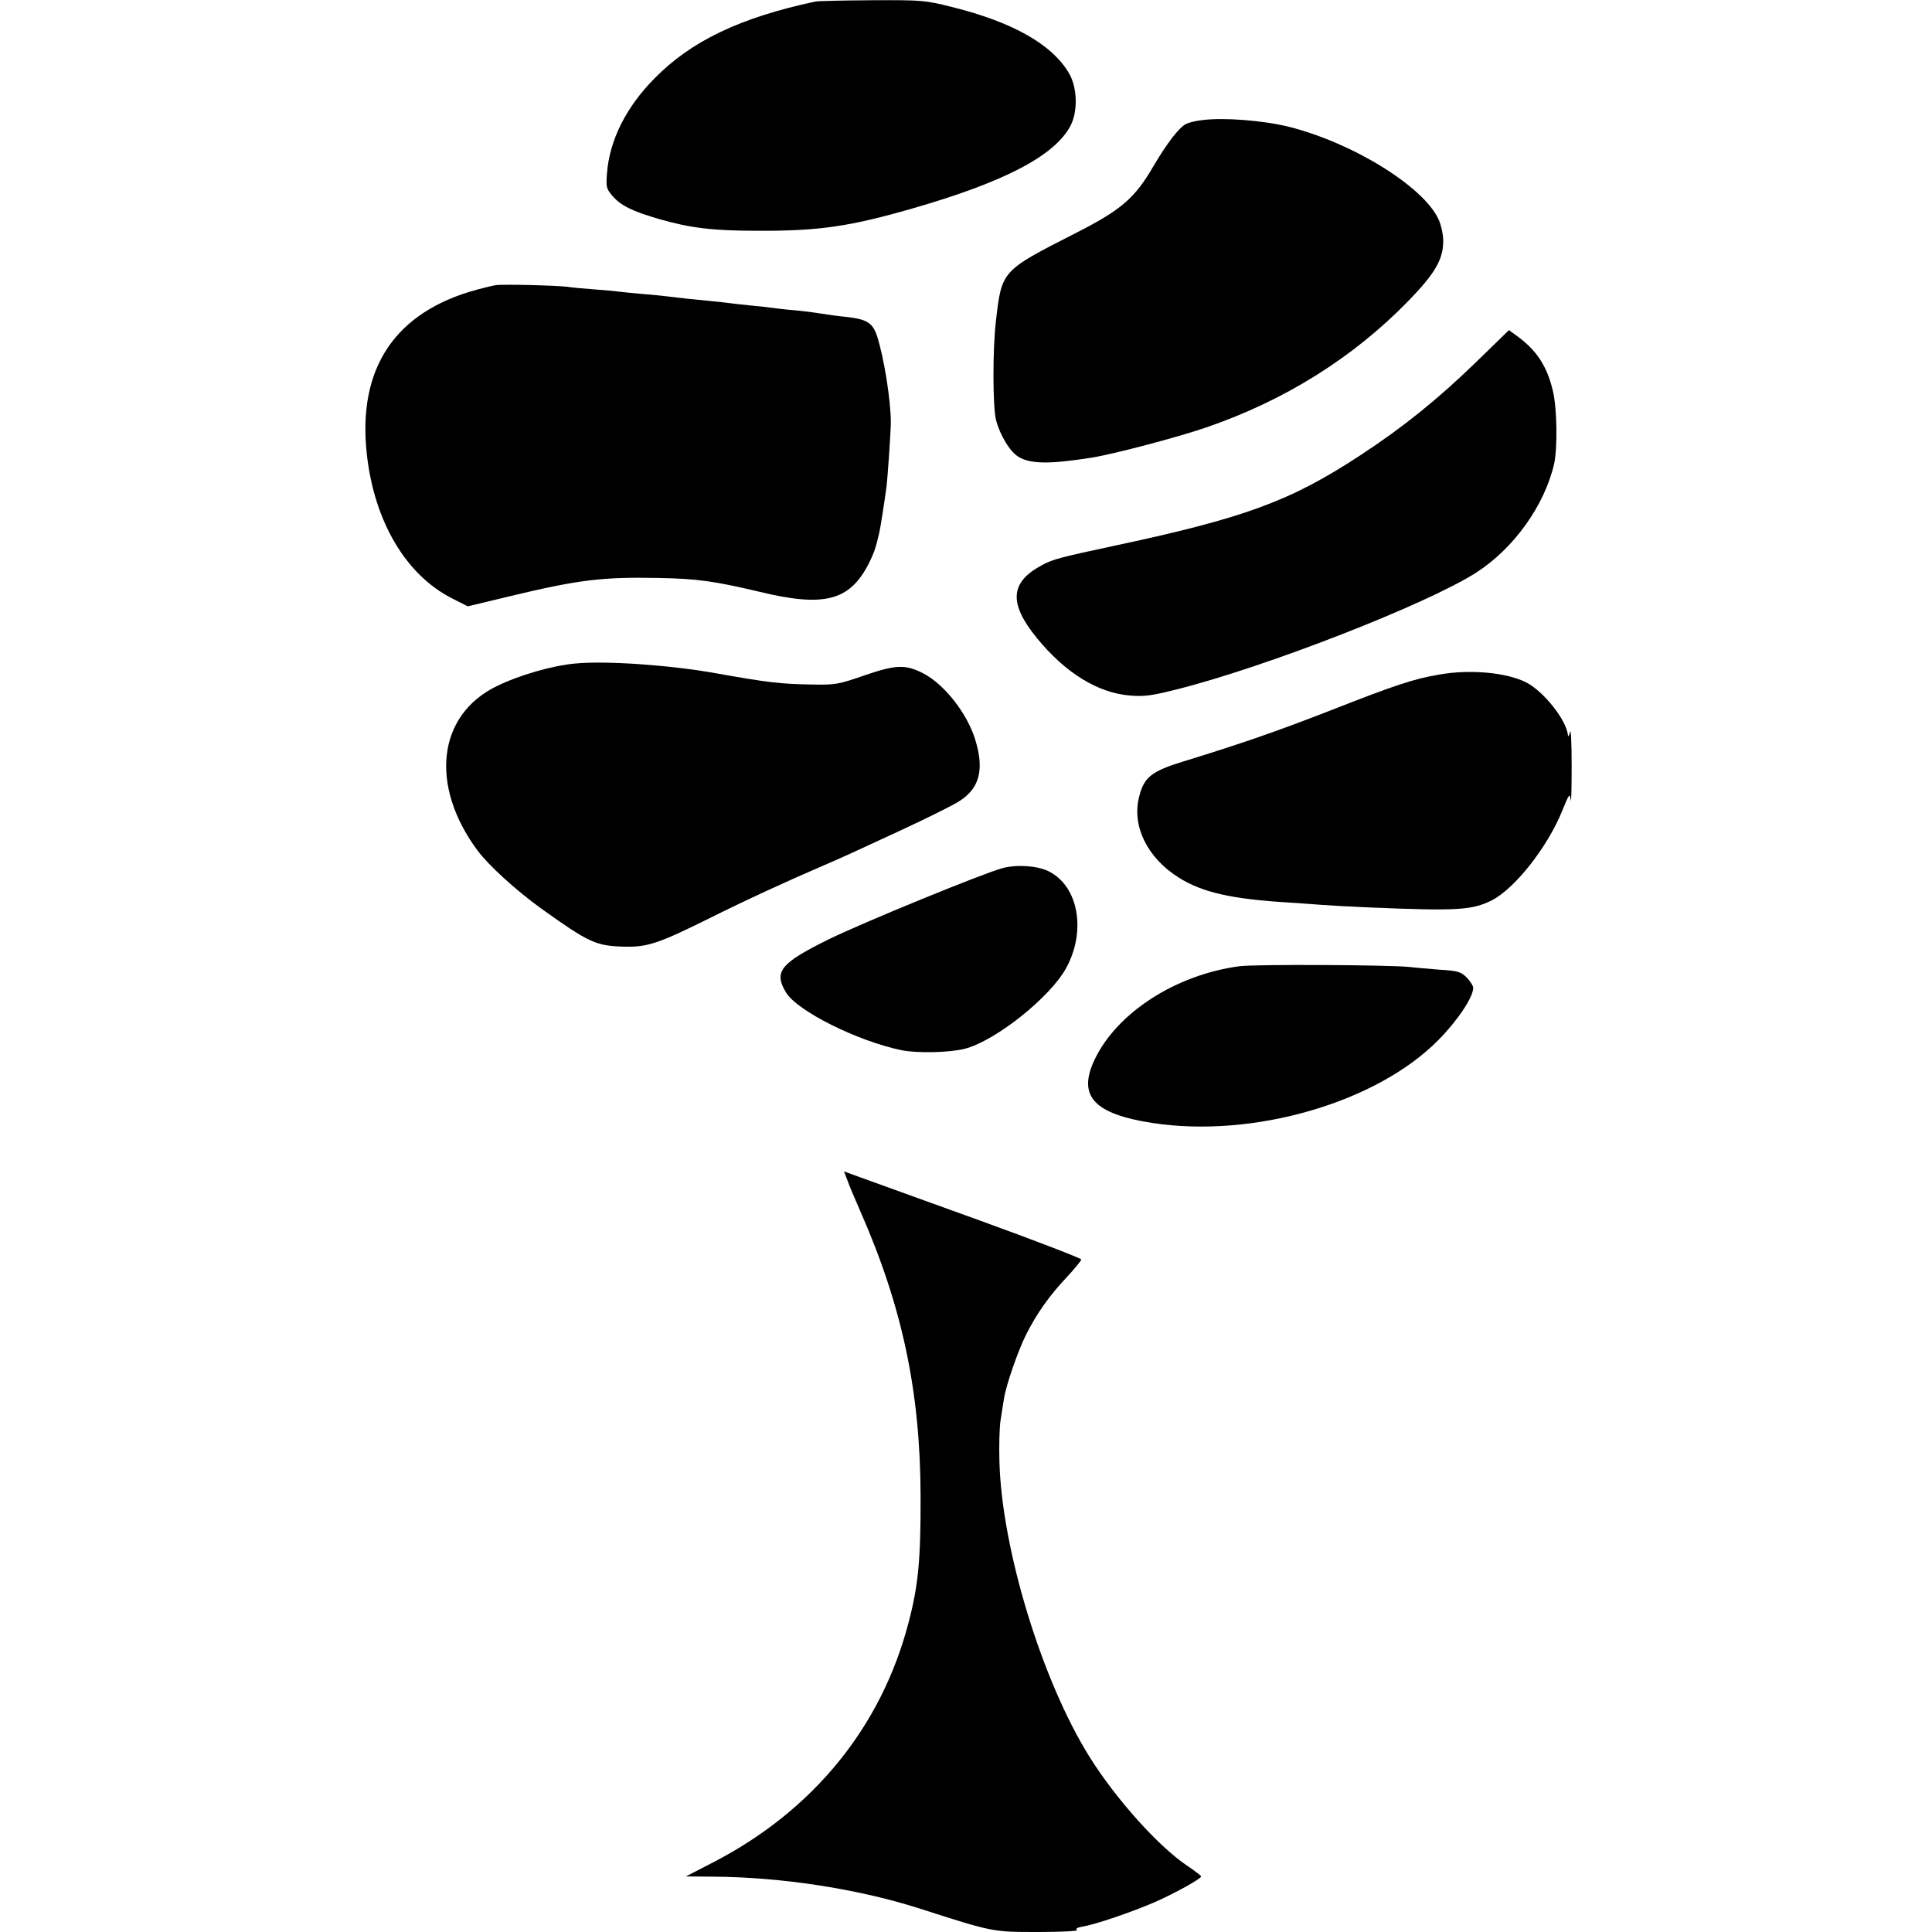
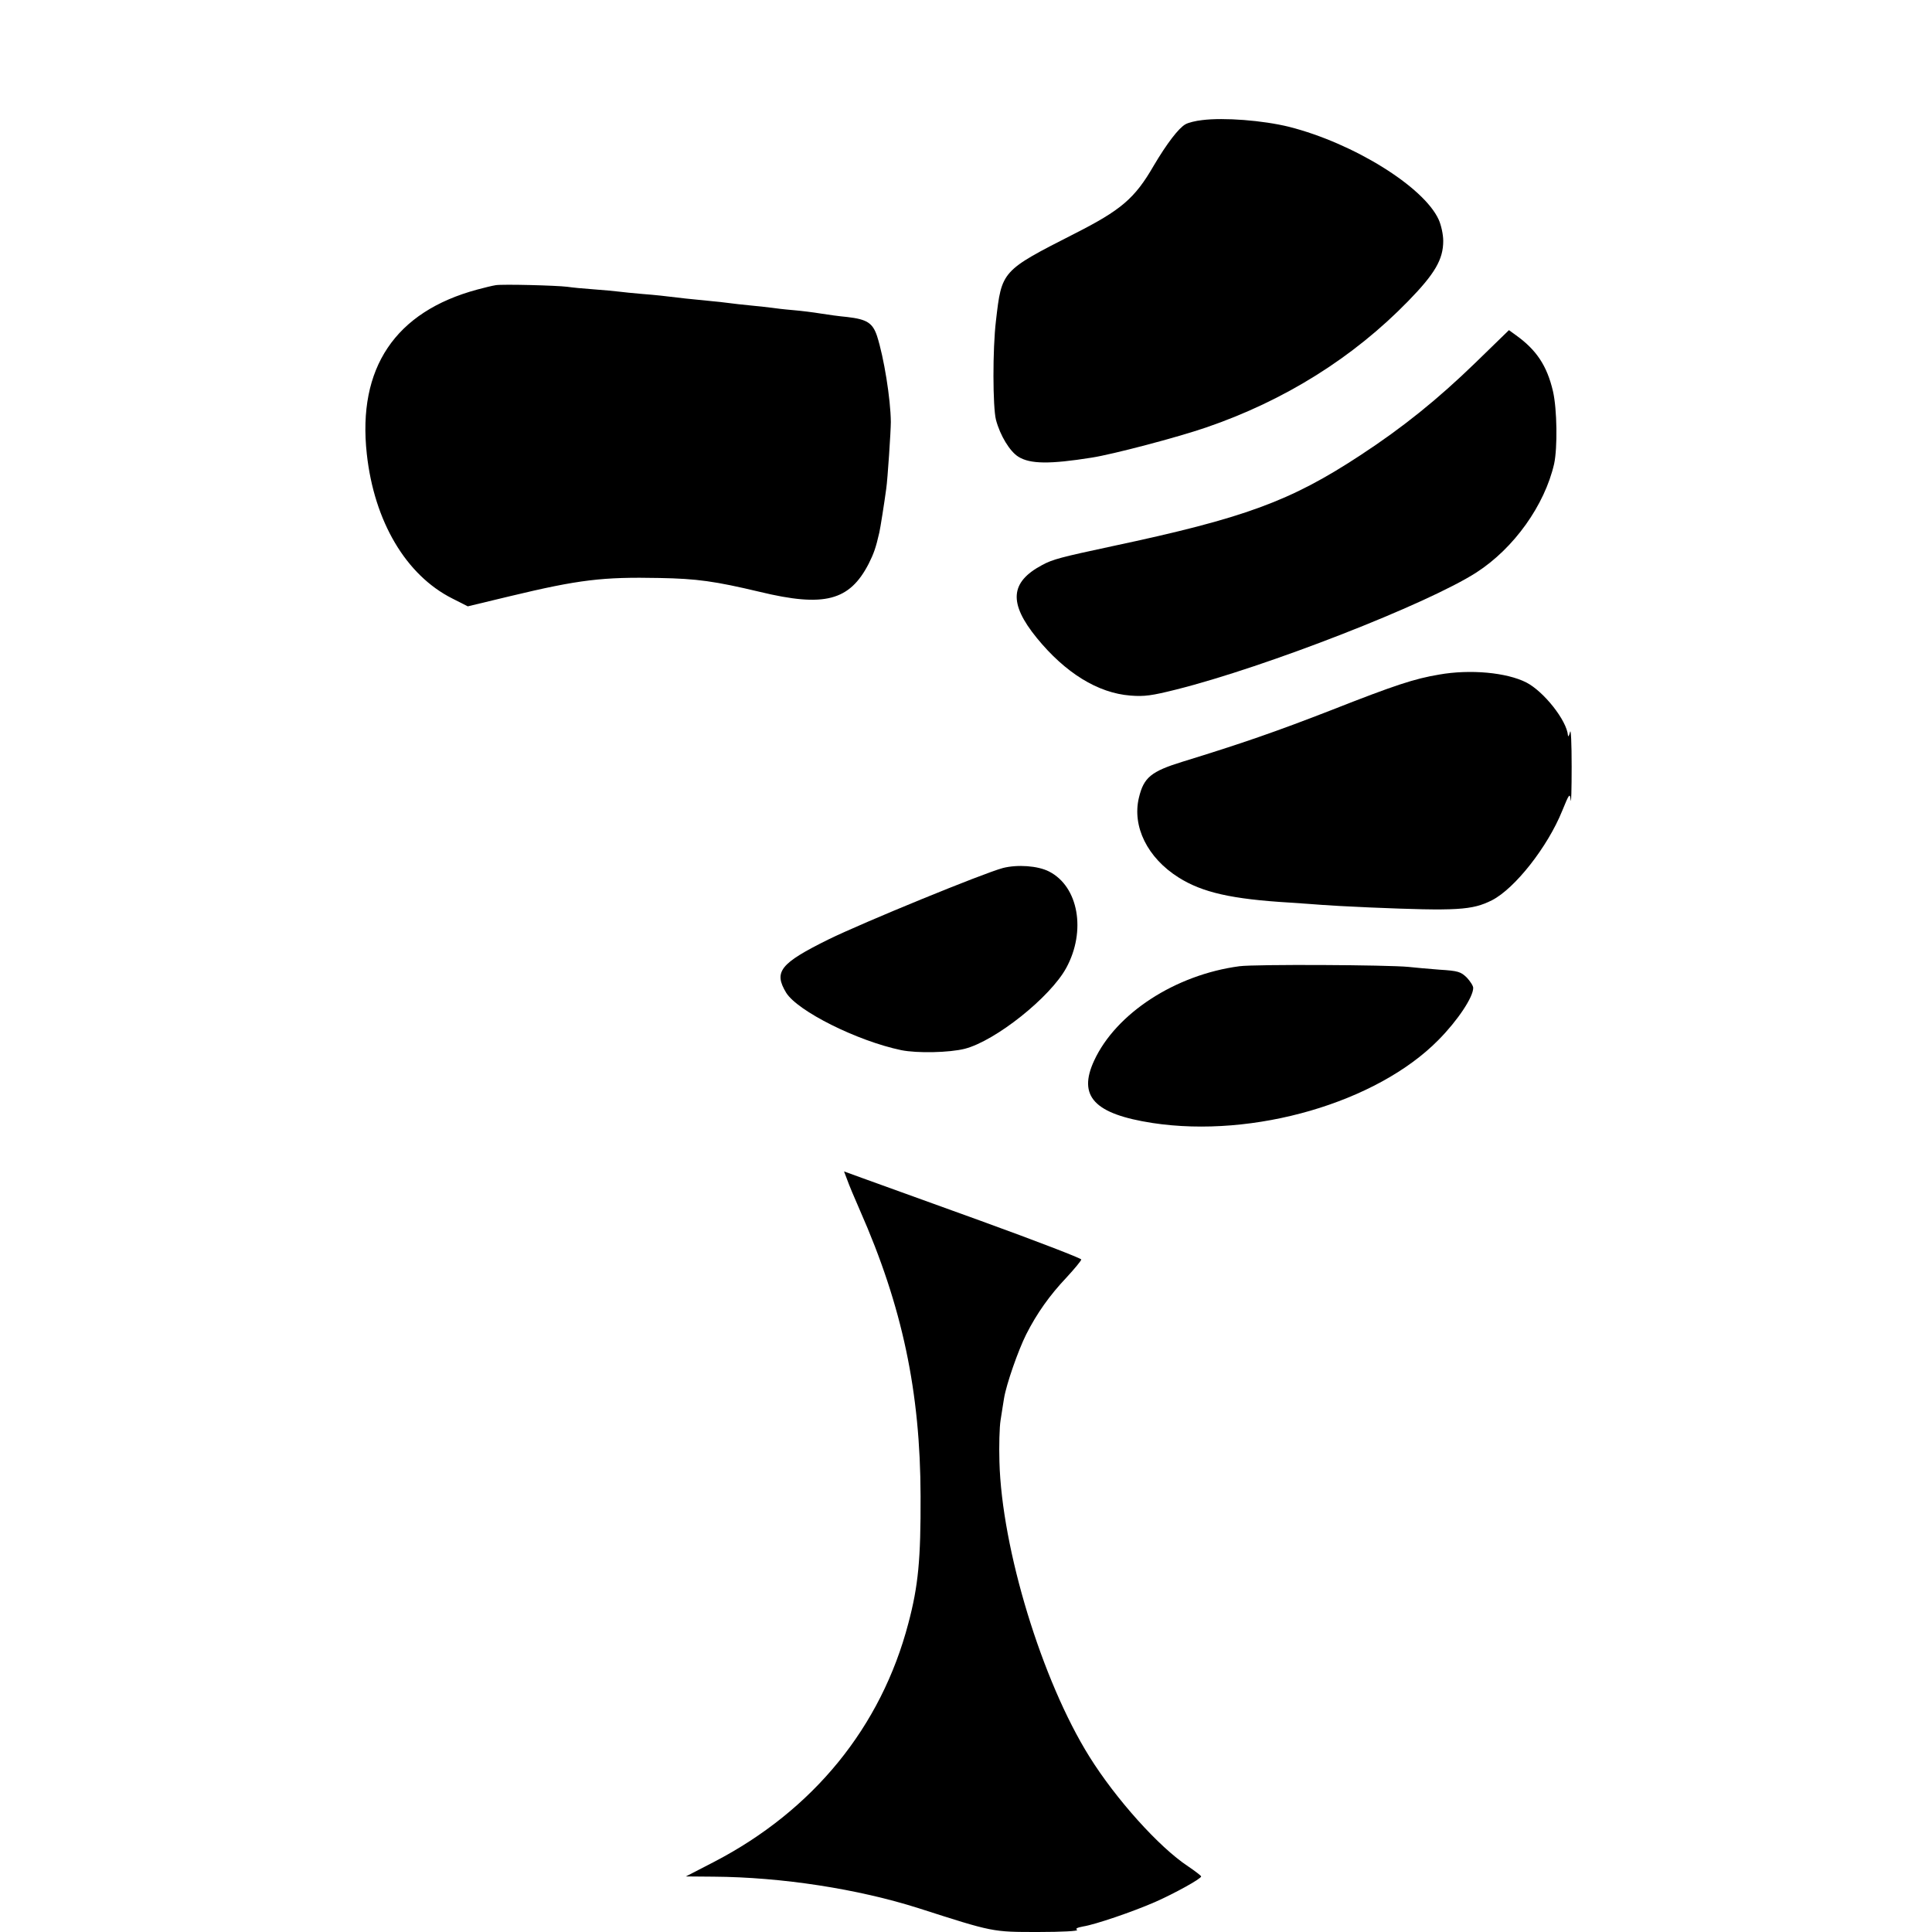
<svg xmlns="http://www.w3.org/2000/svg" version="1.0" width="838pt" height="838pt" viewBox="0 0 838 838" preserveAspectRatio="xMidYMid meet">
  <g transform="translate(0,838) scale(0.1,-0.1)" fill="#000000" stroke="none">
-     <path d="M3535 8373 c-326 -70 -537 -171 -696 -333 -123 -124 -195 -268 -206 -410 -5 -61 -3 -68 22 -98 36 -43 88 -69 207 -103 133 -38 230 -50 425 -50 265 -1 396 18 668 96 401 115 619 229 688 359 33 63 30 166 -6 228 -74 126 -244 222 -509 288 -117 29 -128 30 -347 29 -124 -1 -235 -3 -246 -6z" />
    <path d="M5214 7859 c-28 -3 -60 -11 -72 -18 -29 -16 -80 -82 -138 -180 -82 -142 -141 -192 -344 -295 -316 -161 -315 -160 -340 -377 -15 -124 -14 -375 0 -430 18 -68 60 -137 97 -160 51 -32 136 -33 318 -4 91 14 372 88 497 131 339 116 638 303 877 549 115 118 151 180 151 260 0 28 -9 69 -20 93 -65 142 -369 331 -649 402 -114 28 -282 41 -377 29z" />
    <path d="M2150 7143 c-14 -2 -50 -11 -80 -19 -356 -96 -520 -340 -479 -713 32 -293 170 -526 371 -627 l67 -34 183 44 c300 72 402 84 648 79 164 -3 241 -14 435 -60 281 -68 390 -39 473 122 22 44 31 69 46 135 4 16 22 130 30 190 6 39 20 251 20 290 -1 100 -30 280 -60 373 -19 56 -43 72 -129 82 -33 3 -85 10 -115 15 -30 5 -85 12 -122 15 -37 3 -77 8 -90 10 -13 2 -54 6 -92 10 -38 4 -79 8 -90 10 -12 2 -52 6 -91 10 -38 4 -83 8 -100 10 -100 12 -127 15 -190 20 -38 3 -83 8 -100 10 -16 2 -66 7 -110 10 -44 3 -95 8 -114 11 -49 6 -281 12 -311 7z" />
    <path d="M6399 6806 c-163 -158 -314 -280 -499 -401 -303 -199 -501 -272 -1075 -394 -224 -48 -259 -57 -305 -82 -139 -74 -146 -165 -23 -316 124 -152 265 -239 406 -250 61 -5 94 0 198 26 391 98 1092 372 1303 508 163 105 296 292 337 471 15 69 13 237 -5 315 -26 111 -72 180 -162 244 l-29 21 -146 -142z" />
-     <path d="M2495 5502 c-99 -9 -242 -50 -340 -98 -258 -125 -293 -432 -83 -714 49 -65 164 -170 273 -249 208 -149 239 -163 356 -167 106 -3 150 11 374 122 160 80 339 162 490 227 93 40 108 47 354 161 101 47 208 100 237 118 92 55 115 138 74 270 -35 114 -134 240 -225 287 -77 40 -120 38 -254 -8 -116 -40 -125 -42 -233 -40 -130 2 -191 9 -414 49 -196 35 -475 55 -609 42z" />
    <path d="M6242 5454 c-107 -18 -190 -45 -467 -154 -239 -93 -389 -145 -646 -224 -136 -42 -168 -68 -189 -156 -30 -125 37 -261 172 -346 103 -65 230 -94 483 -109 55 -4 118 -8 140 -10 22 -2 114 -7 205 -11 381 -16 445 -12 531 31 100 51 242 232 305 388 31 76 33 78 37 46 2 -19 4 47 4 146 0 101 -3 167 -7 150 -4 -16 -8 -23 -9 -15 -5 65 -105 191 -181 230 -85 43 -242 58 -378 34z" />
-     <path d="M4350 4615 c-86 -23 -606 -236 -757 -310 -210 -104 -238 -140 -183 -231 50 -80 308 -209 499 -249 69 -14 209 -11 276 6 134 35 371 224 440 351 87 160 53 353 -75 418 -49 25 -137 31 -200 15z" />
+     <path d="M4350 4615 c-86 -23 -606 -236 -757 -310 -210 -104 -238 -140 -183 -231 50 -80 308 -209 499 -249 69 -14 209 -11 276 6 134 35 371 224 440 351 87 160 53 353 -75 418 -49 25 -137 31 -200 15" />
    <path d="M5376 4189 c-278 -37 -535 -204 -630 -409 -72 -155 0 -232 253 -271 439 -67 974 89 1241 361 83 84 150 185 150 225 0 9 -13 29 -28 45 -26 25 -37 29 -118 34 -49 4 -109 9 -134 12 -89 9 -666 12 -734 3z" />
    <path d="M3675 3262 c7 -20 32 -80 55 -132 184 -417 262 -787 263 -1240 1 -274 -10 -389 -53 -551 -118 -450 -412 -811 -843 -1035 l-122 -63 120 -1 c296 -2 626 -53 890 -137 324 -104 319 -103 518 -103 103 0 176 4 169 9 -9 5 -1 10 26 15 52 8 216 64 312 106 84 37 200 101 200 111 0 3 -26 23 -57 44 -126 83 -314 293 -428 476 -206 330 -380 901 -390 1279 -2 69 0 150 5 180 5 30 11 73 15 95 10 61 61 207 96 277 46 91 102 170 175 247 35 38 64 73 64 78 0 5 -197 81 -437 168 -241 87 -473 171 -515 186 l-77 28 14 -37z" />
  </g>
</svg>